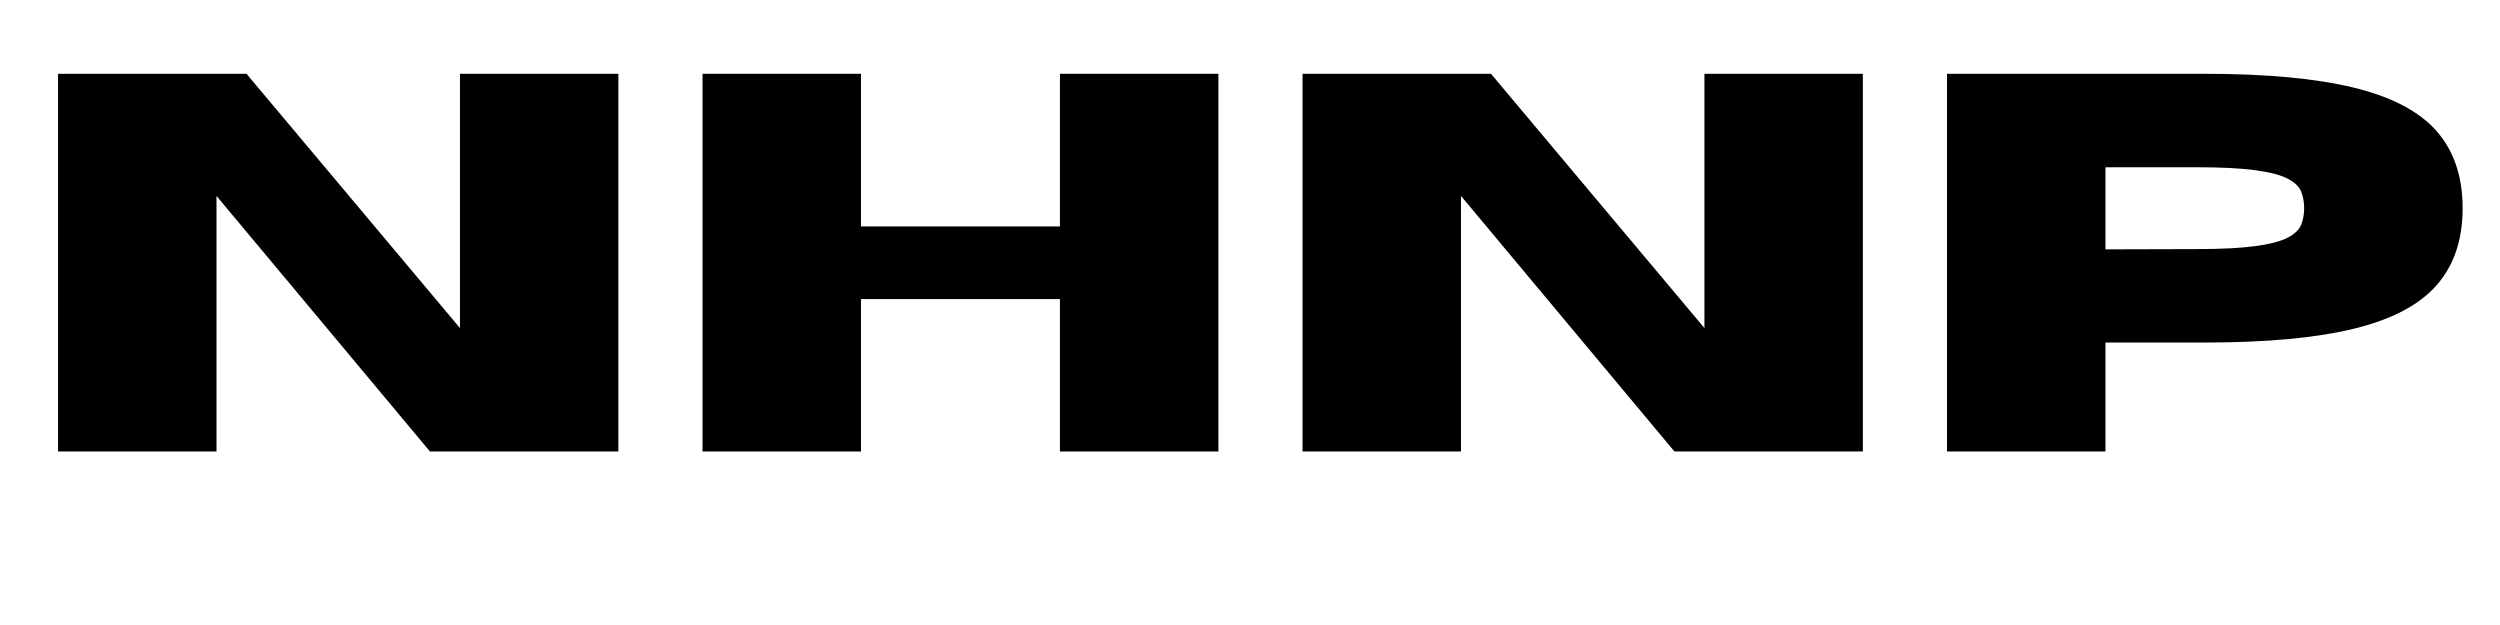
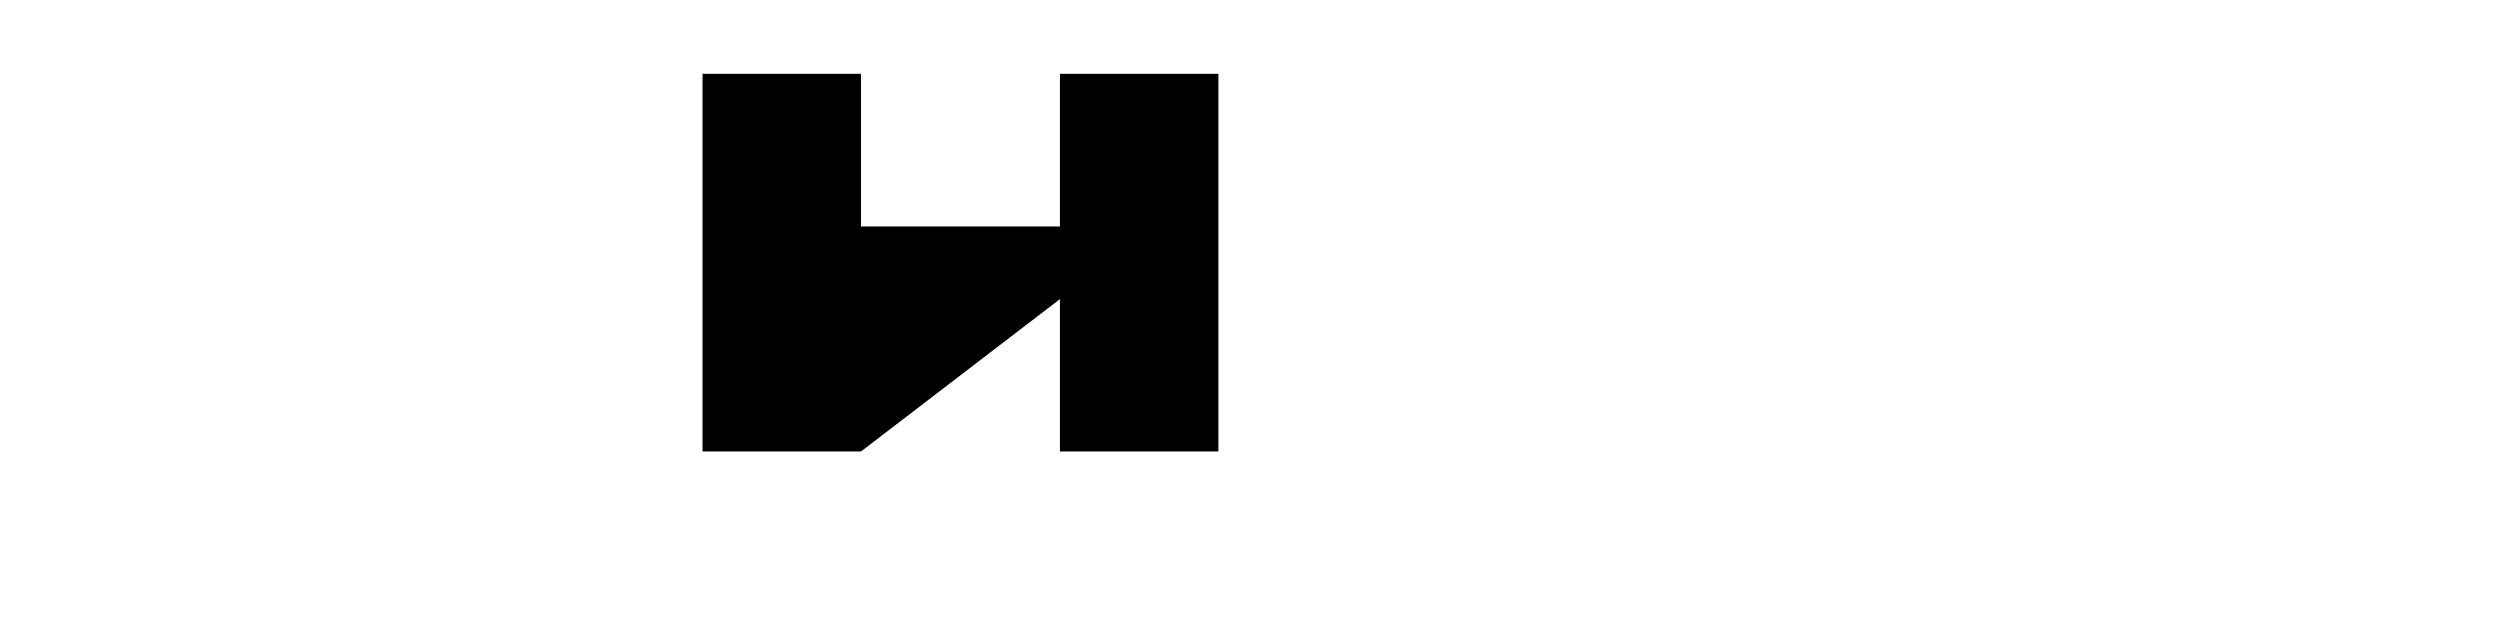
<svg xmlns="http://www.w3.org/2000/svg" width="1200" zoomAndPan="magnify" viewBox="0 0 900 225" height="300" preserveAspectRatio="xMidYMid meet" version="1.0">
  <defs>
    <g />
  </defs>
  <g fill="#000000" fill-opacity="1">
    <g transform="translate(5.738, 162.534)">
      <g>
-         <path d="M 216.875 0 L 149.047 0 L 72.203 -92 L 72.203 0 L 15.156 0 L 15.156 -135.969 L 83 -135.969 L 159.844 -44.438 L 159.844 -135.969 L 216.875 -135.969 Z M 216.875 0 " />
-       </g>
+         </g>
    </g>
  </g>
  <g fill="#000000" fill-opacity="1">
    <g transform="translate(237.75, 162.534)">
      <g>
-         <path d="M 200.875 0 L 143.828 0 L 143.828 -54.859 L 72.203 -54.859 L 72.203 0 L 15.156 0 L 15.156 -135.969 L 72.203 -135.969 L 72.203 -81.016 L 143.828 -81.016 L 143.828 -135.969 L 200.875 -135.969 Z M 200.875 0 " />
+         <path d="M 200.875 0 L 143.828 0 L 143.828 -54.859 L 72.203 0 L 15.156 0 L 15.156 -135.969 L 72.203 -135.969 L 72.203 -81.016 L 143.828 -81.016 L 143.828 -135.969 L 200.875 -135.969 Z M 200.875 0 " />
      </g>
    </g>
  </g>
  <g fill="#000000" fill-opacity="1">
    <g transform="translate(453.752, 162.534)">
      <g>
-         <path d="M 216.875 0 L 149.047 0 L 72.203 -92 L 72.203 0 L 15.156 0 L 15.156 -135.969 L 83 -135.969 L 159.844 -44.438 L 159.844 -135.969 L 216.875 -135.969 Z M 216.875 0 " />
-       </g>
+         </g>
    </g>
  </g>
  <g fill="#000000" fill-opacity="1">
    <g transform="translate(685.765, 162.534)">
      <g>
-         <path d="M 72.203 0 L 15.156 0 L 15.156 -135.969 L 107.922 -135.969 C 130.086 -135.969 147.977 -134.305 161.594 -130.984 C 175.207 -127.672 185.141 -122.461 191.391 -115.359 C 197.648 -108.254 200.781 -98.984 200.781 -87.547 C 200.781 -76.18 197.648 -66.941 191.391 -59.828 C 185.141 -52.723 175.207 -47.508 161.594 -44.188 C 147.977 -40.875 130.086 -39.219 107.922 -39.219 L 72.203 -39.219 Z M 72.203 -72.766 L 104.797 -72.859 C 113.891 -72.859 121.055 -73.223 126.297 -73.953 C 131.547 -74.68 135.414 -75.707 137.906 -77.031 C 140.406 -78.352 142 -79.914 142.688 -81.719 C 143.383 -83.52 143.734 -85.461 143.734 -87.547 C 143.734 -89.691 143.383 -91.664 142.688 -93.469 C 142 -95.27 140.406 -96.832 137.906 -98.156 C 135.414 -99.488 131.547 -100.516 126.297 -101.234 C 121.055 -101.961 113.891 -102.328 104.797 -102.328 L 72.203 -102.328 Z M 72.203 -72.766 " />
-       </g>
+         </g>
    </g>
  </g>
</svg>